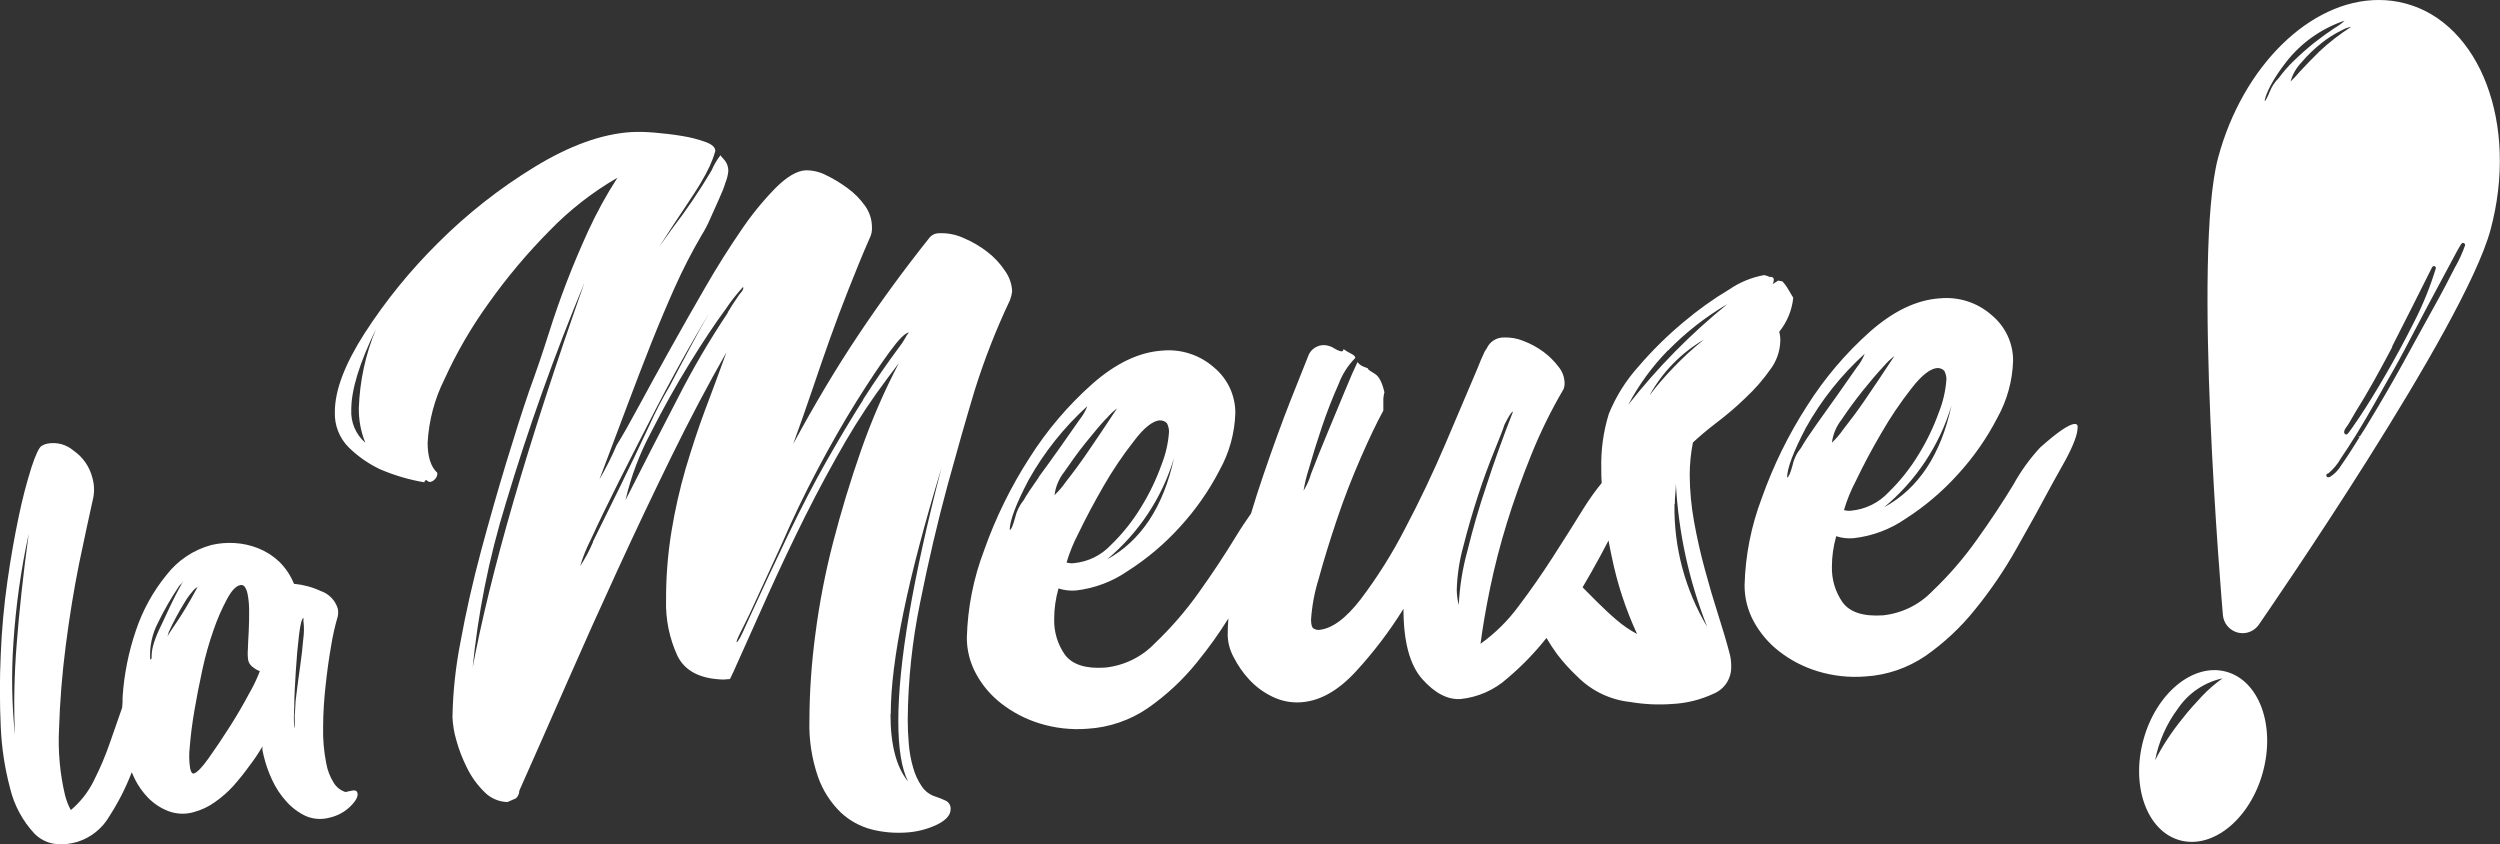
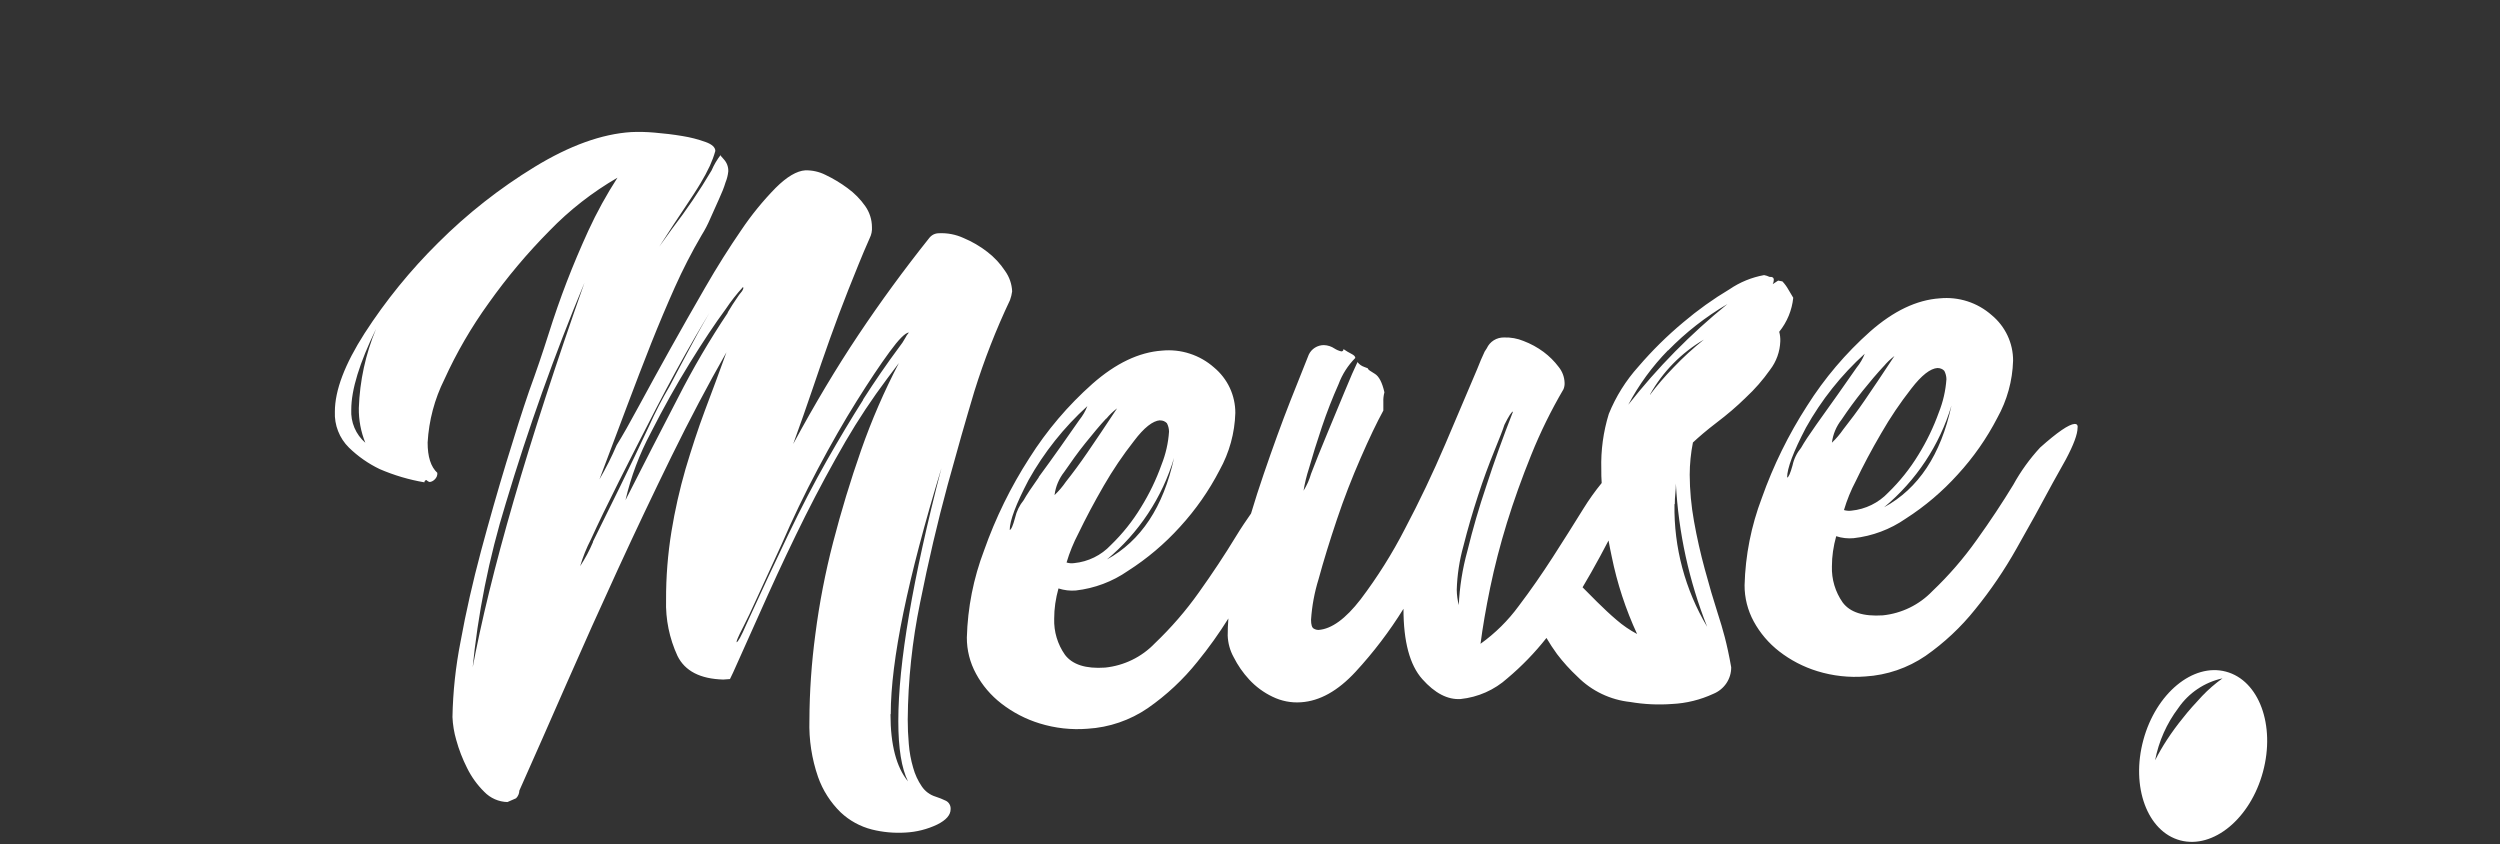
<svg xmlns="http://www.w3.org/2000/svg" width="77" height="26" viewBox="0 0 77 26" fill="none">
  <rect x="0" y="0" width="77" height="26" fill="#333333" stroke="none" />
  <g clip-path="url(#clip0_16_2138)">
-     <path d="M10.741 24.372L10.644 24.395C10.49 24.348 10.359 24.245 10.277 24.107C10.164 23.926 10.086 23.725 10.049 23.515C9.976 23.149 9.943 22.776 9.952 22.404C9.952 21.979 9.981 21.548 10.028 21.115C10.075 20.682 10.131 20.274 10.199 19.89C10.248 19.582 10.317 19.278 10.405 18.979C10.419 18.904 10.419 18.826 10.405 18.75C10.368 18.624 10.301 18.508 10.209 18.413C10.117 18.317 10.004 18.245 9.878 18.203C9.618 18.082 9.339 18.007 9.054 17.981C8.951 17.723 8.794 17.489 8.594 17.294C8.408 17.119 8.19 16.981 7.952 16.886C7.717 16.793 7.469 16.738 7.216 16.725C6.977 16.711 6.737 16.732 6.503 16.788C5.957 16.937 5.476 17.259 5.131 17.705C4.716 18.213 4.396 18.792 4.188 19.412C3.961 20.076 3.822 20.767 3.776 21.466C3.776 21.579 3.776 21.687 3.762 21.797C3.64 22.147 3.514 22.504 3.387 22.873C3.249 23.273 3.084 23.663 2.892 24.04C2.722 24.389 2.48 24.699 2.182 24.95C2.146 24.884 2.113 24.816 2.085 24.746C2.056 24.671 2.031 24.591 2.006 24.505C1.845 23.829 1.782 23.133 1.819 22.439C1.844 21.614 1.912 20.762 2.025 19.884C2.138 19.006 2.275 18.162 2.437 17.354C2.606 16.548 2.75 15.877 2.87 15.34C2.913 15.131 2.904 14.914 2.843 14.709C2.758 14.373 2.553 14.078 2.266 13.88C2.156 13.786 2.027 13.717 1.886 13.679C1.746 13.642 1.599 13.636 1.456 13.664C1.394 13.677 1.334 13.701 1.279 13.735C1.201 13.786 1.096 14.007 0.97 14.391C0.817 14.877 0.688 15.372 0.585 15.871C0.455 16.484 0.336 17.148 0.229 17.897C0.122 18.647 0.053 19.402 0.023 20.16C-0.012 20.921 -0.01 21.659 0.023 22.375C0.049 23.018 0.145 23.656 0.311 24.279C0.437 24.805 0.699 25.29 1.071 25.686C1.399 26.004 1.835 26.084 2.388 25.928C2.803 25.796 3.154 25.514 3.37 25.138C3.645 24.712 3.876 24.259 4.058 23.786C4.085 23.85 4.116 23.915 4.151 23.991C4.257 24.205 4.396 24.401 4.563 24.573C4.737 24.75 4.948 24.89 5.181 24.981C5.434 25.077 5.712 25.088 5.972 25.012C6.204 24.949 6.424 24.846 6.619 24.705C6.825 24.561 7.015 24.395 7.185 24.209C7.359 24.013 7.523 23.809 7.676 23.596C7.826 23.401 7.963 23.196 8.088 22.984C8.079 23.032 8.079 23.082 8.088 23.131C8.1 23.178 8.11 23.225 8.12 23.272C8.18 23.527 8.266 23.776 8.378 24.013C8.49 24.26 8.64 24.488 8.823 24.689C8.989 24.875 9.192 25.027 9.418 25.134C9.65 25.233 9.909 25.251 10.152 25.183C10.393 25.129 10.614 25.01 10.79 24.838C10.959 24.671 11.033 24.536 11.011 24.43C10.988 24.323 10.902 24.334 10.741 24.372ZM0.513 19.849C0.438 20.778 0.42 21.711 0.461 22.643C0.363 21.693 0.347 20.736 0.414 19.784C0.488 18.66 0.645 17.544 0.884 16.443C0.713 17.704 0.59 18.839 0.513 19.849ZM4.744 19.792C4.701 19.92 4.676 20.053 4.67 20.188C4.67 20.222 4.67 20.253 4.67 20.28L4.651 20.296L4.627 20.323C4.6 19.927 4.682 19.532 4.866 19.179C5.053 18.795 5.266 18.424 5.504 18.069C5.522 18.041 5.544 18.017 5.568 17.995C5.584 17.983 5.598 17.967 5.609 17.95L5.651 17.895C5.624 17.932 5.57 18.026 5.49 18.175C5.41 18.324 5.323 18.499 5.228 18.698C5.134 18.895 5.041 19.106 4.948 19.296C4.868 19.456 4.8 19.622 4.744 19.792ZM5.375 19.263C5.278 19.402 5.208 19.514 5.156 19.604C5.174 19.56 5.188 19.514 5.197 19.467C5.267 19.314 5.344 19.157 5.43 18.998C5.517 18.838 5.599 18.691 5.684 18.557C5.754 18.438 5.834 18.326 5.925 18.222C5.968 18.161 6.025 18.111 6.091 18.077L6.071 18.105C6.059 18.121 6.049 18.139 6.042 18.158C6.036 18.177 6.027 18.194 6.015 18.209C5.82 18.572 5.607 18.923 5.375 19.263ZM7.669 21.369C7.492 21.702 7.293 22.042 7.072 22.39C6.851 22.737 6.636 23.057 6.427 23.351C6.22 23.641 6.067 23.799 5.97 23.823C5.922 23.837 5.883 23.786 5.857 23.672C5.821 23.446 5.818 23.217 5.846 22.99C5.871 22.663 5.918 22.298 5.986 21.893C6.055 21.489 6.137 21.065 6.234 20.621C6.323 20.206 6.439 19.797 6.58 19.396C6.692 19.071 6.829 18.756 6.992 18.452C7.128 18.199 7.264 18.044 7.404 18.021C7.505 17.997 7.577 18.085 7.624 18.285C7.657 18.453 7.673 18.624 7.673 18.796C7.673 19 7.673 19.22 7.661 19.437C7.649 19.653 7.638 19.845 7.634 20.011C7.625 20.124 7.629 20.237 7.647 20.349C7.671 20.433 7.724 20.506 7.797 20.554C7.859 20.604 7.929 20.644 8.003 20.672C7.911 20.913 7.799 21.146 7.669 21.369ZM9.34 19.688C9.319 19.951 9.286 20.227 9.245 20.517C9.204 20.807 9.167 21.076 9.136 21.334C9.11 21.503 9.095 21.673 9.091 21.844C9.076 21.962 9.072 22.081 9.078 22.2C9.078 22.343 9.078 22.414 9.062 22.418C9.048 22.214 9.048 22.009 9.062 21.805C9.062 21.454 9.087 21.075 9.111 20.668C9.136 20.262 9.169 19.89 9.21 19.555C9.251 19.22 9.297 19.047 9.346 19.034C9.349 19.04 9.35 19.046 9.35 19.052C9.35 19.058 9.349 19.064 9.346 19.069C9.346 19.069 9.346 19.098 9.346 19.126C9.369 19.313 9.367 19.502 9.34 19.688Z" fill="white" />
    <path d="M68.558 20.686C67.541 20.415 66.401 21.36 66.014 22.796C65.627 24.232 66.136 25.614 67.153 25.884C68.171 26.153 69.312 25.21 69.699 23.774C70.087 22.338 69.578 20.956 68.558 20.686ZM67.825 21.438C67.619 21.659 67.413 21.883 67.236 22.112C67.059 22.328 66.894 22.554 66.741 22.788C66.608 22.991 66.487 23.201 66.377 23.417C66.489 22.833 66.734 22.282 67.094 21.805C67.413 21.341 67.899 21.014 68.453 20.893C68.227 21.054 68.016 21.237 67.825 21.438Z" fill="white" />
-     <path fill-rule="evenodd" clip-rule="evenodd" d="M74.085 0.106C73.816 0.035 73.539 -0.001 73.261 -8.06655e-06C71.15 -8.06655e-06 69.073 2.042 68.317 4.86C67.522 7.844 68.426 18.497 68.466 18.951C68.478 19.074 68.527 19.191 68.608 19.286C68.688 19.38 68.796 19.449 68.917 19.482C68.967 19.494 69.019 19.501 69.071 19.502C69.17 19.502 69.267 19.478 69.354 19.432C69.442 19.386 69.516 19.32 69.572 19.239C69.831 18.865 75.914 10.049 76.71 7.07C77.579 3.835 76.396 0.717 74.085 0.106ZM73.673 10.68C74.077 9.889 74.489 9.072 74.909 8.23C74.914 8.22 74.922 8.212 74.931 8.206C74.941 8.2 74.951 8.197 74.963 8.197H74.985C75 8.203 75.011 8.213 75.018 8.227C75.025 8.24 75.026 8.256 75.022 8.27C74.85 8.833 74.629 9.38 74.361 9.904C74.067 10.49 73.766 11.046 73.469 11.556C73.172 12.067 72.907 12.496 72.676 12.841C72.311 13.382 72.303 13.382 72.264 13.382C72.253 13.382 72.243 13.379 72.233 13.373C72.224 13.368 72.216 13.36 72.21 13.351C72.184 13.302 72.21 13.241 72.246 13.186C72.288 13.132 72.327 13.074 72.361 13.014C72.408 12.935 72.472 12.826 72.552 12.685C72.898 12.138 73.273 11.464 73.686 10.68H73.673ZM69.912 2.814C69.829 3.018 69.778 3.112 69.749 3.112C69.788 2.879 69.992 2.451 70.42 1.901C70.882 1.314 71.506 0.874 72.217 0.635C72.125 0.721 72.023 0.796 71.914 0.858C71.733 0.978 71.527 1.123 71.296 1.303C71.065 1.487 70.844 1.683 70.633 1.889C70.469 2.049 70.319 2.221 70.183 2.406C70.066 2.522 69.974 2.661 69.912 2.814ZM70.839 2.201C70.748 2.309 70.652 2.412 70.55 2.51C70.608 2.296 70.719 2.099 70.871 1.938C71.061 1.713 71.273 1.508 71.504 1.325C71.695 1.173 71.902 1.042 72.122 0.935C72.213 0.881 72.314 0.844 72.419 0.825C72.072 1.045 71.746 1.297 71.446 1.577C71.224 1.793 71.02 2.007 70.839 2.201ZM75.634 8.195C75.449 8.558 75.222 9 74.917 9.543C74.612 10.086 74.318 10.635 73.986 11.234C73.655 11.832 73.333 12.385 73.022 12.898C72.905 13.102 72.793 13.27 72.686 13.439L72.625 13.427L72.676 13.46C72.48 13.778 72.293 14.072 72.12 14.315C72.035 14.463 71.916 14.589 71.774 14.683C71.754 14.694 71.731 14.7 71.708 14.701C71.7 14.701 71.692 14.699 71.685 14.696C71.677 14.692 71.671 14.688 71.665 14.682C71.66 14.676 71.656 14.669 71.653 14.661C71.651 14.654 71.65 14.646 71.65 14.638C71.651 14.622 71.658 14.608 71.67 14.597C71.681 14.586 71.696 14.581 71.712 14.581C71.869 14.449 72.001 14.291 72.101 14.113C72.239 13.909 72.398 13.666 72.575 13.382C72.771 13.063 72.96 12.739 73.14 12.42C73.319 12.101 73.465 11.844 73.552 11.691C73.638 11.538 73.823 11.225 74.062 10.77C74.301 10.315 74.551 9.839 74.806 9.359L75.492 8.079C75.809 7.482 75.817 7.482 75.865 7.482C75.874 7.482 75.882 7.484 75.89 7.488C75.898 7.492 75.905 7.498 75.91 7.505C75.916 7.511 75.92 7.519 75.923 7.528C75.925 7.536 75.926 7.545 75.925 7.554C75.847 7.777 75.75 7.993 75.634 8.199V8.195Z" fill="white" />
-     <path d="M63.897 13.057C63.719 13.069 63.365 13.312 62.834 13.786C62.514 14.133 62.237 14.517 62.01 14.93C61.676 15.479 61.301 16.047 60.879 16.635C60.477 17.201 60.021 17.728 59.517 18.207C59.114 18.628 58.573 18.893 57.99 18.953C57.393 18.991 56.983 18.861 56.755 18.557C56.526 18.23 56.41 17.84 56.423 17.444C56.423 17.289 56.434 17.135 56.456 16.982C56.479 16.824 56.512 16.668 56.555 16.515C56.727 16.572 56.909 16.592 57.09 16.576C57.667 16.512 58.219 16.305 58.695 15.975C59.288 15.595 59.827 15.137 60.298 14.615C60.78 14.09 61.19 13.504 61.517 12.871C61.818 12.331 61.985 11.728 62.003 11.111C62.005 10.843 61.946 10.578 61.832 10.335C61.718 10.093 61.552 9.878 61.344 9.706C61.128 9.515 60.874 9.37 60.599 9.281C60.323 9.192 60.032 9.161 59.744 9.189C59.035 9.237 58.321 9.577 57.601 10.21C56.849 10.879 56.195 11.649 55.659 12.498C55.085 13.388 54.617 14.341 54.264 15.338C53.937 16.198 53.757 17.105 53.733 18.024C53.731 18.413 53.828 18.797 54.015 19.141C54.209 19.497 54.474 19.809 54.795 20.059C55.147 20.333 55.547 20.541 55.974 20.672C56.452 20.819 56.954 20.875 57.453 20.835C58.118 20.795 58.758 20.575 59.307 20.201C59.882 19.799 60.396 19.318 60.833 18.771C61.313 18.181 61.74 17.552 62.112 16.89C62.5 16.209 62.871 15.537 63.225 14.873L63.625 14.156C63.868 13.7 63.989 13.373 63.989 13.176C64.004 13.094 63.962 13.053 63.897 13.057ZM58.03 15.624C59.017 14.804 59.739 13.714 60.106 12.489C59.779 14.005 59.087 15.05 58.03 15.624ZM59.678 11.336C59.716 11.335 59.755 11.342 59.79 11.357C59.826 11.371 59.858 11.393 59.884 11.421C59.926 11.501 59.949 11.589 59.95 11.679C59.926 12.029 59.847 12.374 59.717 12.7C59.553 13.157 59.342 13.595 59.086 14.009C58.827 14.435 58.514 14.827 58.155 15.175C57.859 15.488 57.458 15.685 57.026 15.728C56.948 15.739 56.869 15.732 56.794 15.71C56.886 15.4 57.008 15.099 57.16 14.813C57.381 14.348 57.64 13.86 57.941 13.345C58.217 12.864 58.528 12.404 58.87 11.967C59.185 11.558 59.455 11.348 59.678 11.334V11.336ZM58.017 11.283C58.115 11.165 58.227 11.058 58.349 10.964C57.972 11.538 57.669 11.985 57.436 12.326C57.204 12.667 56.981 12.959 56.771 13.227C56.67 13.374 56.553 13.511 56.423 13.635C56.455 13.375 56.559 13.129 56.722 12.922C56.921 12.624 57.136 12.33 57.368 12.04C57.6 11.75 57.817 11.497 58.017 11.281V11.283ZM55.939 13.084C55.718 13.396 55.564 13.631 55.475 13.79C55.344 13.948 55.252 14.135 55.21 14.335C55.142 14.581 55.087 14.705 55.043 14.709C55.043 14.423 55.236 13.911 55.624 13.171C56.099 12.32 56.71 11.551 57.434 10.895C57.374 11.049 57.29 11.193 57.185 11.321C57.017 11.565 56.824 11.841 56.604 12.15L55.939 13.084ZM52.919 18.932C52.775 18.482 52.637 18.014 52.507 17.529C52.375 17.043 52.264 16.553 52.175 16.053C52.09 15.581 52.045 15.103 52.043 14.623C52.044 14.29 52.077 13.957 52.142 13.629C52.319 13.464 52.554 13.259 52.873 13.016C53.193 12.773 53.492 12.52 53.77 12.246C54.048 11.988 54.299 11.701 54.517 11.391C54.712 11.137 54.822 10.831 54.833 10.513C54.837 10.414 54.826 10.314 54.8 10.219C55.043 9.918 55.193 9.554 55.232 9.171C55.21 9.128 55.16 9.044 55.082 8.918C55.031 8.827 54.97 8.743 54.898 8.667L54.767 8.642L54.6 8.752C54.621 8.711 54.633 8.665 54.633 8.618C54.633 8.552 54.59 8.522 54.501 8.528C54.448 8.502 54.392 8.483 54.334 8.473C53.953 8.542 53.591 8.69 53.271 8.908C52.768 9.208 52.29 9.55 51.843 9.929C51.347 10.343 50.886 10.798 50.465 11.289C50.077 11.719 49.768 12.213 49.551 12.749C49.382 13.298 49.304 13.87 49.32 14.444C49.32 14.587 49.32 14.732 49.332 14.877C49.128 15.127 48.94 15.39 48.77 15.665C48.472 16.147 48.157 16.646 47.825 17.162C47.493 17.676 47.143 18.183 46.778 18.663C46.451 19.111 46.053 19.505 45.6 19.829C45.666 19.32 45.765 18.742 45.898 18.097C46.032 17.452 46.203 16.787 46.413 16.104C46.623 15.423 46.873 14.726 47.161 14.013C47.442 13.314 47.775 12.637 48.156 11.987C48.182 11.922 48.194 11.853 48.189 11.783C48.182 11.608 48.119 11.44 48.008 11.303C47.876 11.127 47.719 10.971 47.542 10.839C47.353 10.699 47.145 10.586 46.924 10.502C46.735 10.424 46.53 10.387 46.325 10.394C46.213 10.392 46.103 10.422 46.008 10.481C45.914 10.54 45.839 10.626 45.793 10.727L45.727 10.829C45.684 10.921 45.645 11.005 45.612 11.085L45.495 11.373C45.228 12.005 44.902 12.773 44.516 13.676C44.13 14.579 43.715 15.45 43.27 16.292C42.88 17.052 42.424 17.776 41.908 18.459C41.443 19.061 41.012 19.373 40.612 19.402C40.56 19.403 40.509 19.388 40.464 19.361C40.409 19.333 40.38 19.241 40.38 19.087C40.408 18.663 40.486 18.244 40.612 17.838C40.767 17.268 40.956 16.657 41.177 16C41.397 15.342 41.642 14.717 41.908 14.107C42.174 13.496 42.407 13.01 42.607 12.645V12.381C42.602 12.281 42.614 12.18 42.64 12.083C42.572 11.781 42.473 11.589 42.341 11.511C42.209 11.434 42.135 11.381 42.135 11.36C42.135 11.34 42.118 11.34 42.017 11.301C41.935 11.273 41.863 11.221 41.811 11.152C41.722 11.333 41.589 11.638 41.412 12.067L40.864 13.388C40.676 13.84 40.515 14.24 40.382 14.589C40.329 14.774 40.251 14.95 40.149 15.114C40.187 14.881 40.243 14.652 40.316 14.427C40.427 14.037 40.559 13.611 40.714 13.151C40.868 12.692 41.041 12.251 41.228 11.832C41.34 11.53 41.516 11.255 41.743 11.025C41.743 10.98 41.704 10.94 41.628 10.901C41.541 10.857 41.458 10.807 41.379 10.752C41.38 10.761 41.379 10.77 41.376 10.779C41.374 10.788 41.369 10.796 41.363 10.803C41.356 10.809 41.349 10.815 41.34 10.818C41.331 10.822 41.322 10.823 41.313 10.823C41.24 10.806 41.17 10.777 41.107 10.737C41.009 10.67 40.894 10.633 40.775 10.629C40.678 10.629 40.582 10.657 40.499 10.709C40.417 10.761 40.351 10.835 40.31 10.923C40.199 11.195 40.01 11.669 39.745 12.342C39.48 13.016 39.206 13.771 38.921 14.605C38.783 15.001 38.656 15.406 38.532 15.816C38.39 16.02 38.231 16.251 38.056 16.539C37.725 17.084 37.349 17.652 36.927 18.244C36.526 18.811 36.069 19.337 35.566 19.817C35.162 20.238 34.62 20.502 34.037 20.562C33.44 20.603 33.03 20.47 32.801 20.168C32.572 19.842 32.456 19.452 32.469 19.055C32.469 18.9 32.48 18.745 32.502 18.591C32.525 18.433 32.558 18.277 32.601 18.124C32.774 18.18 32.956 18.202 33.137 18.187C33.713 18.121 34.264 17.914 34.739 17.584C35.333 17.205 35.873 16.748 36.344 16.227C36.827 15.7 37.237 15.113 37.564 14.48C37.864 13.94 38.03 13.337 38.048 12.72C38.049 12.453 37.991 12.188 37.878 11.946C37.764 11.703 37.598 11.489 37.391 11.317C37.175 11.126 36.921 10.981 36.645 10.892C36.37 10.802 36.079 10.771 35.79 10.799C35.081 10.848 34.367 11.188 33.648 11.82C32.895 12.488 32.241 13.258 31.705 14.107C31.131 14.998 30.663 15.952 30.311 16.949C29.983 17.809 29.804 18.716 29.779 19.635C29.777 20.024 29.874 20.407 30.061 20.75C30.253 21.107 30.52 21.42 30.842 21.669C31.194 21.942 31.593 22.15 32.02 22.281C32.498 22.429 33 22.485 33.499 22.445C34.164 22.405 34.805 22.185 35.353 21.81C35.93 21.409 36.445 20.927 36.882 20.38C37.227 19.957 37.545 19.512 37.834 19.049C37.819 19.23 37.813 19.406 37.813 19.578C37.822 19.809 37.884 20.036 37.996 20.239C38.123 20.491 38.284 20.724 38.476 20.931C38.679 21.15 38.921 21.329 39.191 21.458C39.464 21.592 39.767 21.652 40.071 21.63C40.648 21.592 41.206 21.28 41.748 20.695C42.302 20.095 42.797 19.444 43.227 18.751C43.227 19.761 43.42 20.483 43.807 20.917C44.195 21.352 44.588 21.556 44.988 21.53C45.525 21.474 46.031 21.25 46.43 20.889C46.872 20.517 47.274 20.102 47.631 19.649C47.731 19.82 47.84 19.985 47.956 20.145C48.147 20.396 48.358 20.629 48.589 20.844C49.024 21.282 49.599 21.557 50.216 21.622C50.638 21.694 51.068 21.714 51.495 21.683C51.938 21.662 52.372 21.555 52.773 21.369C52.936 21.302 53.075 21.189 53.173 21.044C53.271 20.898 53.322 20.727 53.321 20.552C53.324 20.43 53.313 20.309 53.288 20.19C53.189 19.802 53.063 19.382 52.919 18.93V18.932ZM34.087 17.237C35.074 16.418 35.796 15.327 36.161 14.103C35.831 15.617 35.14 16.661 34.087 17.235V17.237ZM35.734 12.949C35.773 12.948 35.811 12.955 35.847 12.97C35.882 12.985 35.914 13.007 35.941 13.035C35.983 13.115 36.005 13.204 36.006 13.294C35.983 13.644 35.904 13.989 35.774 14.315C35.611 14.772 35.399 15.211 35.143 15.624C34.885 16.051 34.572 16.442 34.212 16.79C33.916 17.105 33.515 17.302 33.083 17.344C33.005 17.355 32.926 17.349 32.85 17.325C32.942 17.015 33.065 16.715 33.215 16.429C33.438 15.966 33.698 15.476 33.996 14.96C34.273 14.48 34.584 14.019 34.927 13.582C35.236 13.171 35.508 12.959 35.73 12.945L35.734 12.949ZM34.074 12.896C34.172 12.777 34.283 12.67 34.406 12.577C34.029 13.151 33.724 13.598 33.491 13.939C33.258 14.28 33.038 14.575 32.828 14.84C32.727 14.988 32.61 15.125 32.48 15.248C32.512 14.988 32.616 14.742 32.778 14.536C32.984 14.238 33.19 13.944 33.425 13.653C33.66 13.364 33.87 13.104 34.07 12.892L34.074 12.896ZM31.996 14.699C31.775 15.009 31.619 15.244 31.53 15.404C31.4 15.563 31.309 15.749 31.264 15.949C31.198 16.196 31.143 16.318 31.099 16.323C31.099 16.037 31.293 15.524 31.68 14.785C32.156 13.934 32.767 13.165 33.491 12.508C33.431 12.662 33.346 12.807 33.242 12.937C33.074 13.178 32.881 13.454 32.661 13.766C32.441 14.078 32.218 14.387 31.991 14.695L31.996 14.699ZM44.934 18.651C44.892 18.49 44.87 18.326 44.868 18.16C44.882 17.705 44.951 17.253 45.074 16.815C45.206 16.29 45.357 15.775 45.522 15.269C45.686 14.762 45.855 14.309 46.02 13.903C46.185 13.496 46.292 13.227 46.335 13.086C46.469 12.814 46.558 12.677 46.601 12.677C46.292 13.466 46.017 14.23 45.777 14.971C45.556 15.623 45.362 16.288 45.196 16.968C45.044 17.516 44.955 18.079 44.93 18.646L44.934 18.651ZM51.378 10.794C51.919 10.239 52.534 9.758 53.205 9.365C52.073 10.282 51.048 11.323 50.15 12.467C50.475 11.853 50.887 11.288 51.374 10.79L51.378 10.794ZM49.79 19.094C49.584 18.92 49.392 18.736 49.192 18.54C49.036 18.387 48.888 18.236 48.743 18.089C48.834 17.938 48.922 17.787 49.009 17.631C49.201 17.291 49.38 16.962 49.543 16.647C49.574 16.813 49.604 16.976 49.641 17.143C49.808 17.965 50.07 18.765 50.422 19.527C50.195 19.407 49.983 19.261 49.79 19.094ZM50.82 12.15C51.212 11.451 51.785 10.867 52.48 10.46C52.151 10.722 51.841 11.007 51.551 11.311C51.275 11.595 51.026 11.883 50.82 12.161V12.15ZM51.584 15.522C51.583 15.417 51.589 15.312 51.6 15.207C51.611 15.104 51.617 14.999 51.617 14.895C51.697 16.407 52.022 17.897 52.581 19.306C51.901 18.164 51.552 16.858 51.574 15.532L51.584 15.522ZM29.136 24.665C29.035 24.615 28.929 24.573 28.821 24.538C28.645 24.485 28.493 24.373 28.391 24.221C28.271 24.045 28.181 23.851 28.125 23.645C28.055 23.407 28.01 23.162 27.991 22.914C27.968 22.653 27.958 22.402 27.958 22.161C27.968 20.952 28.095 19.747 28.339 18.563C28.595 17.284 28.878 16.075 29.188 14.934C29.475 13.884 29.75 12.922 30.012 12.048C30.311 11.089 30.677 10.151 31.108 9.243C31.14 9.156 31.162 9.066 31.174 8.975C31.165 8.749 31.089 8.531 30.957 8.346C30.809 8.121 30.624 7.922 30.41 7.758C30.186 7.584 29.94 7.441 29.678 7.331C29.44 7.222 29.178 7.171 28.916 7.184C28.858 7.184 28.8 7.198 28.748 7.224C28.697 7.251 28.652 7.289 28.617 7.335C27.841 8.309 27.116 9.301 26.44 10.313C25.764 11.324 25.095 12.445 24.431 13.674C24.651 13.068 24.85 12.501 25.029 11.973C25.207 11.445 25.384 10.933 25.56 10.439C25.737 9.942 25.926 9.441 26.125 8.936C26.331 8.428 26.537 7.893 26.79 7.327C26.841 7.224 26.864 7.109 26.856 6.994C26.855 6.763 26.783 6.538 26.65 6.349C26.5 6.135 26.315 5.947 26.102 5.793C25.89 5.636 25.662 5.499 25.422 5.385C25.231 5.289 25.019 5.242 24.804 5.246C24.539 5.264 24.235 5.444 23.892 5.785C23.498 6.187 23.142 6.624 22.829 7.09C22.464 7.621 22.091 8.209 21.716 8.861C21.341 9.512 20.979 10.145 20.637 10.76C20.295 11.374 19.978 11.95 19.689 12.485C19.401 13.02 19.17 13.427 18.993 13.711C18.838 14.073 18.66 14.426 18.462 14.766C18.771 13.95 19.053 13.201 19.308 12.52C19.564 11.839 19.813 11.191 20.056 10.576C20.299 9.967 20.542 9.392 20.785 8.848C21.03 8.3 21.305 7.764 21.609 7.245C21.711 7.082 21.8 6.912 21.875 6.735C21.964 6.531 22.053 6.333 22.141 6.141C22.229 5.949 22.301 5.773 22.347 5.616C22.391 5.509 22.419 5.396 22.431 5.281C22.437 5.145 22.389 5.012 22.297 4.911C22.209 4.82 22.176 4.773 22.198 4.77C22.084 4.918 21.989 5.079 21.916 5.25C21.548 5.872 21.143 6.47 20.703 7.043L20.305 7.597C20.614 7.115 20.874 6.719 21.084 6.408C21.29 6.098 21.461 5.84 21.582 5.634C21.686 5.463 21.78 5.286 21.865 5.105C21.932 4.958 21.988 4.806 22.032 4.65C22.032 4.54 21.933 4.446 21.733 4.374C21.501 4.29 21.262 4.229 21.018 4.19C20.742 4.143 20.454 4.109 20.155 4.084C19.917 4.063 19.678 4.057 19.44 4.068C18.534 4.126 17.543 4.484 16.468 5.14C15.387 5.8 14.389 6.585 13.495 7.478C12.64 8.323 11.88 9.258 11.229 10.266C10.619 11.219 10.314 12.023 10.314 12.679C10.305 12.884 10.338 13.088 10.413 13.278C10.487 13.469 10.601 13.642 10.747 13.786C11.024 14.056 11.344 14.28 11.694 14.448C12.136 14.639 12.598 14.776 13.073 14.856C13.071 14.847 13.072 14.838 13.075 14.829C13.078 14.821 13.083 14.813 13.089 14.806C13.095 14.799 13.103 14.794 13.111 14.791C13.12 14.787 13.129 14.786 13.139 14.787C13.164 14.817 13.199 14.838 13.238 14.846C13.295 14.837 13.347 14.81 13.388 14.768C13.416 14.743 13.438 14.711 13.453 14.676C13.467 14.64 13.473 14.602 13.47 14.564C13.27 14.38 13.17 14.069 13.171 13.629C13.209 12.953 13.384 12.292 13.687 11.685C14.061 10.861 14.518 10.076 15.048 9.341C15.611 8.547 16.239 7.799 16.925 7.107C17.543 6.468 18.247 5.919 19.018 5.473C18.68 5.996 18.38 6.542 18.12 7.107C17.877 7.639 17.655 8.164 17.456 8.681C17.257 9.198 17.069 9.738 16.892 10.3C16.715 10.86 16.516 11.444 16.294 12.053C16.094 12.636 15.861 13.365 15.596 14.238C15.331 15.11 15.071 16.022 14.815 16.974C14.562 17.924 14.35 18.853 14.185 19.763C14.034 20.529 13.95 21.306 13.936 22.085C13.946 22.323 13.985 22.558 14.051 22.786C14.133 23.085 14.245 23.375 14.385 23.652C14.519 23.925 14.698 24.175 14.916 24.389C15.008 24.485 15.119 24.562 15.241 24.616C15.363 24.67 15.495 24.7 15.629 24.703L15.895 24.587C15.958 24.524 15.994 24.439 15.996 24.35C16.46 23.308 16.947 22.206 17.456 21.042C17.966 19.878 18.492 18.707 19.034 17.529C19.575 16.352 20.125 15.195 20.682 14.058C21.24 12.921 21.804 11.852 22.375 10.85C22.155 11.462 21.933 12.055 21.712 12.641C21.492 13.227 21.3 13.825 21.115 14.442C20.933 15.073 20.788 15.715 20.682 16.363C20.568 17.064 20.512 17.772 20.515 18.481C20.497 19.073 20.617 19.662 20.866 20.201C21.096 20.668 21.568 20.911 22.277 20.93L22.483 20.915L22.581 20.711C22.913 19.965 23.267 19.173 23.645 18.336C24.022 17.499 24.409 16.682 24.806 15.886C25.206 15.09 25.618 14.327 26.042 13.596C26.431 12.929 26.858 12.285 27.322 11.666L27.686 11.182C27.234 12.046 26.846 12.941 26.524 13.86C26.193 14.806 25.906 15.753 25.661 16.7C25.419 17.633 25.236 18.579 25.113 19.535C24.995 20.415 24.933 21.302 24.93 22.189C24.912 22.781 25.002 23.371 25.196 23.931C25.341 24.342 25.579 24.714 25.892 25.02C26.162 25.275 26.494 25.457 26.856 25.549C27.192 25.633 27.54 25.664 27.886 25.643C28.226 25.626 28.56 25.542 28.866 25.396C29.141 25.259 29.279 25.102 29.279 24.924C29.283 24.872 29.272 24.819 29.246 24.773C29.221 24.727 29.183 24.689 29.136 24.665ZM11.252 13.637C11.106 13.51 10.992 13.353 10.917 13.176C10.842 12.999 10.809 12.808 10.819 12.616C10.819 12.002 11.074 11.173 11.583 10.129C11.26 10.903 11.08 11.729 11.052 12.567C11.046 12.933 11.114 13.297 11.252 13.637ZM14.548 20.658C14.715 18.91 15.06 17.183 15.578 15.504C16.268 13.199 17.077 10.93 18.002 8.708C16.248 13.677 15.094 17.66 14.539 20.658H14.548ZM18.268 16.688C18.158 16.95 18.024 17.201 17.868 17.439C17.953 17.153 18.064 16.876 18.202 16.61C18.423 16.124 18.711 15.529 19.065 14.824C19.419 14.118 19.801 13.37 20.21 12.577C20.622 11.781 21.027 11.04 21.424 10.355C21.572 10.098 21.714 9.863 21.85 9.639C21.603 10.059 21.367 10.486 21.142 10.917C20.909 11.36 20.73 11.685 20.627 11.891C20.393 12.288 20.182 12.697 19.994 13.116C19.709 13.728 19.41 14.351 19.098 14.987C18.786 15.623 18.507 16.19 18.26 16.688H18.268ZM22.419 9.629C21.859 10.466 21.349 11.335 20.892 12.232C20.361 13.255 19.818 14.312 19.265 15.404C19.433 14.681 19.696 13.983 20.046 13.327C20.433 12.564 20.831 11.852 21.241 11.189C21.65 10.526 22.02 9.969 22.353 9.518C22.512 9.279 22.69 9.053 22.884 8.84C22.907 8.861 22.895 8.906 22.851 8.973C22.789 9.044 22.734 9.12 22.684 9.2C22.613 9.299 22.522 9.442 22.41 9.629H22.419ZM26.588 12.31C26.224 12.883 25.848 13.512 25.459 14.197C25.071 14.882 24.677 15.638 24.279 16.465C23.882 17.292 23.451 18.215 22.985 19.235C22.829 19.596 22.73 19.778 22.684 19.782C22.69 19.741 22.702 19.701 22.72 19.663C22.74 19.608 22.802 19.484 22.901 19.29C23 19.096 23.14 18.808 23.313 18.422L24.077 16.758C24.408 15.99 24.779 15.218 25.189 14.444C25.6 13.669 25.998 12.973 26.384 12.357C26.771 11.739 27.109 11.233 27.398 10.839C27.684 10.447 27.884 10.247 27.995 10.241C27.949 10.293 27.91 10.35 27.88 10.413C27.827 10.51 27.766 10.602 27.697 10.688C27.319 11.196 26.947 11.737 26.58 12.31H26.588ZM27.435 21.995C27.435 20.349 27.955 17.824 28.996 14.419C28.11 17.835 27.668 20.432 27.668 22.21C27.668 23.044 27.767 23.663 27.966 24.066C27.607 23.629 27.427 22.939 27.427 21.995H27.435Z" fill="white" />
+     <path d="M63.897 13.057C63.719 13.069 63.365 13.312 62.834 13.786C62.514 14.133 62.237 14.517 62.01 14.93C61.676 15.479 61.301 16.047 60.879 16.635C60.477 17.201 60.021 17.728 59.517 18.207C59.114 18.628 58.573 18.893 57.99 18.953C57.393 18.991 56.983 18.861 56.755 18.557C56.526 18.23 56.41 17.84 56.423 17.444C56.423 17.289 56.434 17.135 56.456 16.982C56.479 16.824 56.512 16.668 56.555 16.515C56.727 16.572 56.909 16.592 57.09 16.576C57.667 16.512 58.219 16.305 58.695 15.975C59.288 15.595 59.827 15.137 60.298 14.615C60.78 14.09 61.19 13.504 61.517 12.871C61.818 12.331 61.985 11.728 62.003 11.111C62.005 10.843 61.946 10.578 61.832 10.335C61.718 10.093 61.552 9.878 61.344 9.706C61.128 9.515 60.874 9.37 60.599 9.281C60.323 9.192 60.032 9.161 59.744 9.189C59.035 9.237 58.321 9.577 57.601 10.21C56.849 10.879 56.195 11.649 55.659 12.498C55.085 13.388 54.617 14.341 54.264 15.338C53.937 16.198 53.757 17.105 53.733 18.024C53.731 18.413 53.828 18.797 54.015 19.141C54.209 19.497 54.474 19.809 54.795 20.059C55.147 20.333 55.547 20.541 55.974 20.672C56.452 20.819 56.954 20.875 57.453 20.835C58.118 20.795 58.758 20.575 59.307 20.201C59.882 19.799 60.396 19.318 60.833 18.771C61.313 18.181 61.74 17.552 62.112 16.89C62.5 16.209 62.871 15.537 63.225 14.873L63.625 14.156C63.868 13.7 63.989 13.373 63.989 13.176C64.004 13.094 63.962 13.053 63.897 13.057ZM58.03 15.624C59.017 14.804 59.739 13.714 60.106 12.489C59.779 14.005 59.087 15.05 58.03 15.624ZM59.678 11.336C59.716 11.335 59.755 11.342 59.79 11.357C59.826 11.371 59.858 11.393 59.884 11.421C59.926 11.501 59.949 11.589 59.95 11.679C59.926 12.029 59.847 12.374 59.717 12.7C59.553 13.157 59.342 13.595 59.086 14.009C58.827 14.435 58.514 14.827 58.155 15.175C57.859 15.488 57.458 15.685 57.026 15.728C56.948 15.739 56.869 15.732 56.794 15.71C56.886 15.4 57.008 15.099 57.16 14.813C57.381 14.348 57.64 13.86 57.941 13.345C58.217 12.864 58.528 12.404 58.87 11.967C59.185 11.558 59.455 11.348 59.678 11.334V11.336ZM58.017 11.283C58.115 11.165 58.227 11.058 58.349 10.964C57.972 11.538 57.669 11.985 57.436 12.326C57.204 12.667 56.981 12.959 56.771 13.227C56.67 13.374 56.553 13.511 56.423 13.635C56.455 13.375 56.559 13.129 56.722 12.922C56.921 12.624 57.136 12.33 57.368 12.04C57.6 11.75 57.817 11.497 58.017 11.281V11.283ZM55.939 13.084C55.718 13.396 55.564 13.631 55.475 13.79C55.344 13.948 55.252 14.135 55.21 14.335C55.142 14.581 55.087 14.705 55.043 14.709C55.043 14.423 55.236 13.911 55.624 13.171C56.099 12.32 56.71 11.551 57.434 10.895C57.374 11.049 57.29 11.193 57.185 11.321C57.017 11.565 56.824 11.841 56.604 12.15L55.939 13.084ZM52.919 18.932C52.775 18.482 52.637 18.014 52.507 17.529C52.375 17.043 52.264 16.553 52.175 16.053C52.09 15.581 52.045 15.103 52.043 14.623C52.044 14.29 52.077 13.957 52.142 13.629C52.319 13.464 52.554 13.259 52.873 13.016C53.193 12.773 53.492 12.52 53.77 12.246C54.048 11.988 54.299 11.701 54.517 11.391C54.712 11.137 54.822 10.831 54.833 10.513C54.837 10.414 54.826 10.314 54.8 10.219C55.043 9.918 55.193 9.554 55.232 9.171C55.21 9.128 55.16 9.044 55.082 8.918C55.031 8.827 54.97 8.743 54.898 8.667L54.767 8.642L54.6 8.752C54.621 8.711 54.633 8.665 54.633 8.618C54.633 8.552 54.59 8.522 54.501 8.528C54.448 8.502 54.392 8.483 54.334 8.473C53.953 8.542 53.591 8.69 53.271 8.908C52.768 9.208 52.29 9.55 51.843 9.929C51.347 10.343 50.886 10.798 50.465 11.289C50.077 11.719 49.768 12.213 49.551 12.749C49.382 13.298 49.304 13.87 49.32 14.444C49.32 14.587 49.32 14.732 49.332 14.877C49.128 15.127 48.94 15.39 48.77 15.665C48.472 16.147 48.157 16.646 47.825 17.162C47.493 17.676 47.143 18.183 46.778 18.663C46.451 19.111 46.053 19.505 45.6 19.829C45.666 19.32 45.765 18.742 45.898 18.097C46.032 17.452 46.203 16.787 46.413 16.104C46.623 15.423 46.873 14.726 47.161 14.013C47.442 13.314 47.775 12.637 48.156 11.987C48.182 11.922 48.194 11.853 48.189 11.783C48.182 11.608 48.119 11.44 48.008 11.303C47.876 11.127 47.719 10.971 47.542 10.839C47.353 10.699 47.145 10.586 46.924 10.502C46.735 10.424 46.53 10.387 46.325 10.394C46.213 10.392 46.103 10.422 46.008 10.481C45.914 10.54 45.839 10.626 45.793 10.727L45.727 10.829C45.684 10.921 45.645 11.005 45.612 11.085L45.495 11.373C45.228 12.005 44.902 12.773 44.516 13.676C44.13 14.579 43.715 15.45 43.27 16.292C42.88 17.052 42.424 17.776 41.908 18.459C41.443 19.061 41.012 19.373 40.612 19.402C40.56 19.403 40.509 19.388 40.464 19.361C40.409 19.333 40.38 19.241 40.38 19.087C40.408 18.663 40.486 18.244 40.612 17.838C40.767 17.268 40.956 16.657 41.177 16C41.397 15.342 41.642 14.717 41.908 14.107C42.174 13.496 42.407 13.01 42.607 12.645V12.381C42.602 12.281 42.614 12.18 42.64 12.083C42.572 11.781 42.473 11.589 42.341 11.511C42.209 11.434 42.135 11.381 42.135 11.36C42.135 11.34 42.118 11.34 42.017 11.301C41.935 11.273 41.863 11.221 41.811 11.152C41.722 11.333 41.589 11.638 41.412 12.067L40.864 13.388C40.676 13.84 40.515 14.24 40.382 14.589C40.329 14.774 40.251 14.95 40.149 15.114C40.187 14.881 40.243 14.652 40.316 14.427C40.427 14.037 40.559 13.611 40.714 13.151C40.868 12.692 41.041 12.251 41.228 11.832C41.34 11.53 41.516 11.255 41.743 11.025C41.743 10.98 41.704 10.94 41.628 10.901C41.541 10.857 41.458 10.807 41.379 10.752C41.38 10.761 41.379 10.77 41.376 10.779C41.374 10.788 41.369 10.796 41.363 10.803C41.356 10.809 41.349 10.815 41.34 10.818C41.331 10.822 41.322 10.823 41.313 10.823C41.24 10.806 41.17 10.777 41.107 10.737C41.009 10.67 40.894 10.633 40.775 10.629C40.678 10.629 40.582 10.657 40.499 10.709C40.417 10.761 40.351 10.835 40.31 10.923C40.199 11.195 40.01 11.669 39.745 12.342C39.48 13.016 39.206 13.771 38.921 14.605C38.783 15.001 38.656 15.406 38.532 15.816C38.39 16.02 38.231 16.251 38.056 16.539C37.725 17.084 37.349 17.652 36.927 18.244C36.526 18.811 36.069 19.337 35.566 19.817C35.162 20.238 34.62 20.502 34.037 20.562C33.44 20.603 33.03 20.47 32.801 20.168C32.572 19.842 32.456 19.452 32.469 19.055C32.469 18.9 32.48 18.745 32.502 18.591C32.525 18.433 32.558 18.277 32.601 18.124C32.774 18.18 32.956 18.202 33.137 18.187C33.713 18.121 34.264 17.914 34.739 17.584C35.333 17.205 35.873 16.748 36.344 16.227C36.827 15.7 37.237 15.113 37.564 14.48C37.864 13.94 38.03 13.337 38.048 12.72C38.049 12.453 37.991 12.188 37.878 11.946C37.764 11.703 37.598 11.489 37.391 11.317C37.175 11.126 36.921 10.981 36.645 10.892C36.37 10.802 36.079 10.771 35.79 10.799C35.081 10.848 34.367 11.188 33.648 11.82C32.895 12.488 32.241 13.258 31.705 14.107C31.131 14.998 30.663 15.952 30.311 16.949C29.983 17.809 29.804 18.716 29.779 19.635C29.777 20.024 29.874 20.407 30.061 20.75C30.253 21.107 30.52 21.42 30.842 21.669C31.194 21.942 31.593 22.15 32.02 22.281C32.498 22.429 33 22.485 33.499 22.445C34.164 22.405 34.805 22.185 35.353 21.81C35.93 21.409 36.445 20.927 36.882 20.38C37.227 19.957 37.545 19.512 37.834 19.049C37.819 19.23 37.813 19.406 37.813 19.578C37.822 19.809 37.884 20.036 37.996 20.239C38.123 20.491 38.284 20.724 38.476 20.931C38.679 21.15 38.921 21.329 39.191 21.458C39.464 21.592 39.767 21.652 40.071 21.63C40.648 21.592 41.206 21.28 41.748 20.695C42.302 20.095 42.797 19.444 43.227 18.751C43.227 19.761 43.42 20.483 43.807 20.917C44.195 21.352 44.588 21.556 44.988 21.53C45.525 21.474 46.031 21.25 46.43 20.889C46.872 20.517 47.274 20.102 47.631 19.649C47.731 19.82 47.84 19.985 47.956 20.145C48.147 20.396 48.358 20.629 48.589 20.844C49.024 21.282 49.599 21.557 50.216 21.622C50.638 21.694 51.068 21.714 51.495 21.683C51.938 21.662 52.372 21.555 52.773 21.369C52.936 21.302 53.075 21.189 53.173 21.044C53.271 20.898 53.322 20.727 53.321 20.552C53.189 19.802 53.063 19.382 52.919 18.93V18.932ZM34.087 17.237C35.074 16.418 35.796 15.327 36.161 14.103C35.831 15.617 35.14 16.661 34.087 17.235V17.237ZM35.734 12.949C35.773 12.948 35.811 12.955 35.847 12.97C35.882 12.985 35.914 13.007 35.941 13.035C35.983 13.115 36.005 13.204 36.006 13.294C35.983 13.644 35.904 13.989 35.774 14.315C35.611 14.772 35.399 15.211 35.143 15.624C34.885 16.051 34.572 16.442 34.212 16.79C33.916 17.105 33.515 17.302 33.083 17.344C33.005 17.355 32.926 17.349 32.85 17.325C32.942 17.015 33.065 16.715 33.215 16.429C33.438 15.966 33.698 15.476 33.996 14.96C34.273 14.48 34.584 14.019 34.927 13.582C35.236 13.171 35.508 12.959 35.73 12.945L35.734 12.949ZM34.074 12.896C34.172 12.777 34.283 12.67 34.406 12.577C34.029 13.151 33.724 13.598 33.491 13.939C33.258 14.28 33.038 14.575 32.828 14.84C32.727 14.988 32.61 15.125 32.48 15.248C32.512 14.988 32.616 14.742 32.778 14.536C32.984 14.238 33.19 13.944 33.425 13.653C33.66 13.364 33.87 13.104 34.07 12.892L34.074 12.896ZM31.996 14.699C31.775 15.009 31.619 15.244 31.53 15.404C31.4 15.563 31.309 15.749 31.264 15.949C31.198 16.196 31.143 16.318 31.099 16.323C31.099 16.037 31.293 15.524 31.68 14.785C32.156 13.934 32.767 13.165 33.491 12.508C33.431 12.662 33.346 12.807 33.242 12.937C33.074 13.178 32.881 13.454 32.661 13.766C32.441 14.078 32.218 14.387 31.991 14.695L31.996 14.699ZM44.934 18.651C44.892 18.49 44.87 18.326 44.868 18.16C44.882 17.705 44.951 17.253 45.074 16.815C45.206 16.29 45.357 15.775 45.522 15.269C45.686 14.762 45.855 14.309 46.02 13.903C46.185 13.496 46.292 13.227 46.335 13.086C46.469 12.814 46.558 12.677 46.601 12.677C46.292 13.466 46.017 14.23 45.777 14.971C45.556 15.623 45.362 16.288 45.196 16.968C45.044 17.516 44.955 18.079 44.93 18.646L44.934 18.651ZM51.378 10.794C51.919 10.239 52.534 9.758 53.205 9.365C52.073 10.282 51.048 11.323 50.15 12.467C50.475 11.853 50.887 11.288 51.374 10.79L51.378 10.794ZM49.79 19.094C49.584 18.92 49.392 18.736 49.192 18.54C49.036 18.387 48.888 18.236 48.743 18.089C48.834 17.938 48.922 17.787 49.009 17.631C49.201 17.291 49.38 16.962 49.543 16.647C49.574 16.813 49.604 16.976 49.641 17.143C49.808 17.965 50.07 18.765 50.422 19.527C50.195 19.407 49.983 19.261 49.79 19.094ZM50.82 12.15C51.212 11.451 51.785 10.867 52.48 10.46C52.151 10.722 51.841 11.007 51.551 11.311C51.275 11.595 51.026 11.883 50.82 12.161V12.15ZM51.584 15.522C51.583 15.417 51.589 15.312 51.6 15.207C51.611 15.104 51.617 14.999 51.617 14.895C51.697 16.407 52.022 17.897 52.581 19.306C51.901 18.164 51.552 16.858 51.574 15.532L51.584 15.522ZM29.136 24.665C29.035 24.615 28.929 24.573 28.821 24.538C28.645 24.485 28.493 24.373 28.391 24.221C28.271 24.045 28.181 23.851 28.125 23.645C28.055 23.407 28.01 23.162 27.991 22.914C27.968 22.653 27.958 22.402 27.958 22.161C27.968 20.952 28.095 19.747 28.339 18.563C28.595 17.284 28.878 16.075 29.188 14.934C29.475 13.884 29.75 12.922 30.012 12.048C30.311 11.089 30.677 10.151 31.108 9.243C31.14 9.156 31.162 9.066 31.174 8.975C31.165 8.749 31.089 8.531 30.957 8.346C30.809 8.121 30.624 7.922 30.41 7.758C30.186 7.584 29.94 7.441 29.678 7.331C29.44 7.222 29.178 7.171 28.916 7.184C28.858 7.184 28.8 7.198 28.748 7.224C28.697 7.251 28.652 7.289 28.617 7.335C27.841 8.309 27.116 9.301 26.44 10.313C25.764 11.324 25.095 12.445 24.431 13.674C24.651 13.068 24.85 12.501 25.029 11.973C25.207 11.445 25.384 10.933 25.56 10.439C25.737 9.942 25.926 9.441 26.125 8.936C26.331 8.428 26.537 7.893 26.79 7.327C26.841 7.224 26.864 7.109 26.856 6.994C26.855 6.763 26.783 6.538 26.65 6.349C26.5 6.135 26.315 5.947 26.102 5.793C25.89 5.636 25.662 5.499 25.422 5.385C25.231 5.289 25.019 5.242 24.804 5.246C24.539 5.264 24.235 5.444 23.892 5.785C23.498 6.187 23.142 6.624 22.829 7.09C22.464 7.621 22.091 8.209 21.716 8.861C21.341 9.512 20.979 10.145 20.637 10.76C20.295 11.374 19.978 11.95 19.689 12.485C19.401 13.02 19.17 13.427 18.993 13.711C18.838 14.073 18.66 14.426 18.462 14.766C18.771 13.95 19.053 13.201 19.308 12.52C19.564 11.839 19.813 11.191 20.056 10.576C20.299 9.967 20.542 9.392 20.785 8.848C21.03 8.3 21.305 7.764 21.609 7.245C21.711 7.082 21.8 6.912 21.875 6.735C21.964 6.531 22.053 6.333 22.141 6.141C22.229 5.949 22.301 5.773 22.347 5.616C22.391 5.509 22.419 5.396 22.431 5.281C22.437 5.145 22.389 5.012 22.297 4.911C22.209 4.82 22.176 4.773 22.198 4.77C22.084 4.918 21.989 5.079 21.916 5.25C21.548 5.872 21.143 6.47 20.703 7.043L20.305 7.597C20.614 7.115 20.874 6.719 21.084 6.408C21.29 6.098 21.461 5.84 21.582 5.634C21.686 5.463 21.78 5.286 21.865 5.105C21.932 4.958 21.988 4.806 22.032 4.65C22.032 4.54 21.933 4.446 21.733 4.374C21.501 4.29 21.262 4.229 21.018 4.19C20.742 4.143 20.454 4.109 20.155 4.084C19.917 4.063 19.678 4.057 19.44 4.068C18.534 4.126 17.543 4.484 16.468 5.14C15.387 5.8 14.389 6.585 13.495 7.478C12.64 8.323 11.88 9.258 11.229 10.266C10.619 11.219 10.314 12.023 10.314 12.679C10.305 12.884 10.338 13.088 10.413 13.278C10.487 13.469 10.601 13.642 10.747 13.786C11.024 14.056 11.344 14.28 11.694 14.448C12.136 14.639 12.598 14.776 13.073 14.856C13.071 14.847 13.072 14.838 13.075 14.829C13.078 14.821 13.083 14.813 13.089 14.806C13.095 14.799 13.103 14.794 13.111 14.791C13.12 14.787 13.129 14.786 13.139 14.787C13.164 14.817 13.199 14.838 13.238 14.846C13.295 14.837 13.347 14.81 13.388 14.768C13.416 14.743 13.438 14.711 13.453 14.676C13.467 14.64 13.473 14.602 13.47 14.564C13.27 14.38 13.17 14.069 13.171 13.629C13.209 12.953 13.384 12.292 13.687 11.685C14.061 10.861 14.518 10.076 15.048 9.341C15.611 8.547 16.239 7.799 16.925 7.107C17.543 6.468 18.247 5.919 19.018 5.473C18.68 5.996 18.38 6.542 18.12 7.107C17.877 7.639 17.655 8.164 17.456 8.681C17.257 9.198 17.069 9.738 16.892 10.3C16.715 10.86 16.516 11.444 16.294 12.053C16.094 12.636 15.861 13.365 15.596 14.238C15.331 15.11 15.071 16.022 14.815 16.974C14.562 17.924 14.35 18.853 14.185 19.763C14.034 20.529 13.95 21.306 13.936 22.085C13.946 22.323 13.985 22.558 14.051 22.786C14.133 23.085 14.245 23.375 14.385 23.652C14.519 23.925 14.698 24.175 14.916 24.389C15.008 24.485 15.119 24.562 15.241 24.616C15.363 24.67 15.495 24.7 15.629 24.703L15.895 24.587C15.958 24.524 15.994 24.439 15.996 24.35C16.46 23.308 16.947 22.206 17.456 21.042C17.966 19.878 18.492 18.707 19.034 17.529C19.575 16.352 20.125 15.195 20.682 14.058C21.24 12.921 21.804 11.852 22.375 10.85C22.155 11.462 21.933 12.055 21.712 12.641C21.492 13.227 21.3 13.825 21.115 14.442C20.933 15.073 20.788 15.715 20.682 16.363C20.568 17.064 20.512 17.772 20.515 18.481C20.497 19.073 20.617 19.662 20.866 20.201C21.096 20.668 21.568 20.911 22.277 20.93L22.483 20.915L22.581 20.711C22.913 19.965 23.267 19.173 23.645 18.336C24.022 17.499 24.409 16.682 24.806 15.886C25.206 15.09 25.618 14.327 26.042 13.596C26.431 12.929 26.858 12.285 27.322 11.666L27.686 11.182C27.234 12.046 26.846 12.941 26.524 13.86C26.193 14.806 25.906 15.753 25.661 16.7C25.419 17.633 25.236 18.579 25.113 19.535C24.995 20.415 24.933 21.302 24.93 22.189C24.912 22.781 25.002 23.371 25.196 23.931C25.341 24.342 25.579 24.714 25.892 25.02C26.162 25.275 26.494 25.457 26.856 25.549C27.192 25.633 27.54 25.664 27.886 25.643C28.226 25.626 28.56 25.542 28.866 25.396C29.141 25.259 29.279 25.102 29.279 24.924C29.283 24.872 29.272 24.819 29.246 24.773C29.221 24.727 29.183 24.689 29.136 24.665ZM11.252 13.637C11.106 13.51 10.992 13.353 10.917 13.176C10.842 12.999 10.809 12.808 10.819 12.616C10.819 12.002 11.074 11.173 11.583 10.129C11.26 10.903 11.08 11.729 11.052 12.567C11.046 12.933 11.114 13.297 11.252 13.637ZM14.548 20.658C14.715 18.91 15.06 17.183 15.578 15.504C16.268 13.199 17.077 10.93 18.002 8.708C16.248 13.677 15.094 17.66 14.539 20.658H14.548ZM18.268 16.688C18.158 16.95 18.024 17.201 17.868 17.439C17.953 17.153 18.064 16.876 18.202 16.61C18.423 16.124 18.711 15.529 19.065 14.824C19.419 14.118 19.801 13.37 20.21 12.577C20.622 11.781 21.027 11.04 21.424 10.355C21.572 10.098 21.714 9.863 21.85 9.639C21.603 10.059 21.367 10.486 21.142 10.917C20.909 11.36 20.73 11.685 20.627 11.891C20.393 12.288 20.182 12.697 19.994 13.116C19.709 13.728 19.41 14.351 19.098 14.987C18.786 15.623 18.507 16.19 18.26 16.688H18.268ZM22.419 9.629C21.859 10.466 21.349 11.335 20.892 12.232C20.361 13.255 19.818 14.312 19.265 15.404C19.433 14.681 19.696 13.983 20.046 13.327C20.433 12.564 20.831 11.852 21.241 11.189C21.65 10.526 22.02 9.969 22.353 9.518C22.512 9.279 22.69 9.053 22.884 8.84C22.907 8.861 22.895 8.906 22.851 8.973C22.789 9.044 22.734 9.12 22.684 9.2C22.613 9.299 22.522 9.442 22.41 9.629H22.419ZM26.588 12.31C26.224 12.883 25.848 13.512 25.459 14.197C25.071 14.882 24.677 15.638 24.279 16.465C23.882 17.292 23.451 18.215 22.985 19.235C22.829 19.596 22.73 19.778 22.684 19.782C22.69 19.741 22.702 19.701 22.72 19.663C22.74 19.608 22.802 19.484 22.901 19.29C23 19.096 23.14 18.808 23.313 18.422L24.077 16.758C24.408 15.99 24.779 15.218 25.189 14.444C25.6 13.669 25.998 12.973 26.384 12.357C26.771 11.739 27.109 11.233 27.398 10.839C27.684 10.447 27.884 10.247 27.995 10.241C27.949 10.293 27.91 10.35 27.88 10.413C27.827 10.51 27.766 10.602 27.697 10.688C27.319 11.196 26.947 11.737 26.58 12.31H26.588ZM27.435 21.995C27.435 20.349 27.955 17.824 28.996 14.419C28.11 17.835 27.668 20.432 27.668 22.21C27.668 23.044 27.767 23.663 27.966 24.066C27.607 23.629 27.427 22.939 27.427 21.995H27.435Z" fill="white" />
  </g>
  <defs>
    <clipPath id="clip0_16_2138">
      <rect width="77" height="26" fill="white" />
    </clipPath>
  </defs>
</svg>